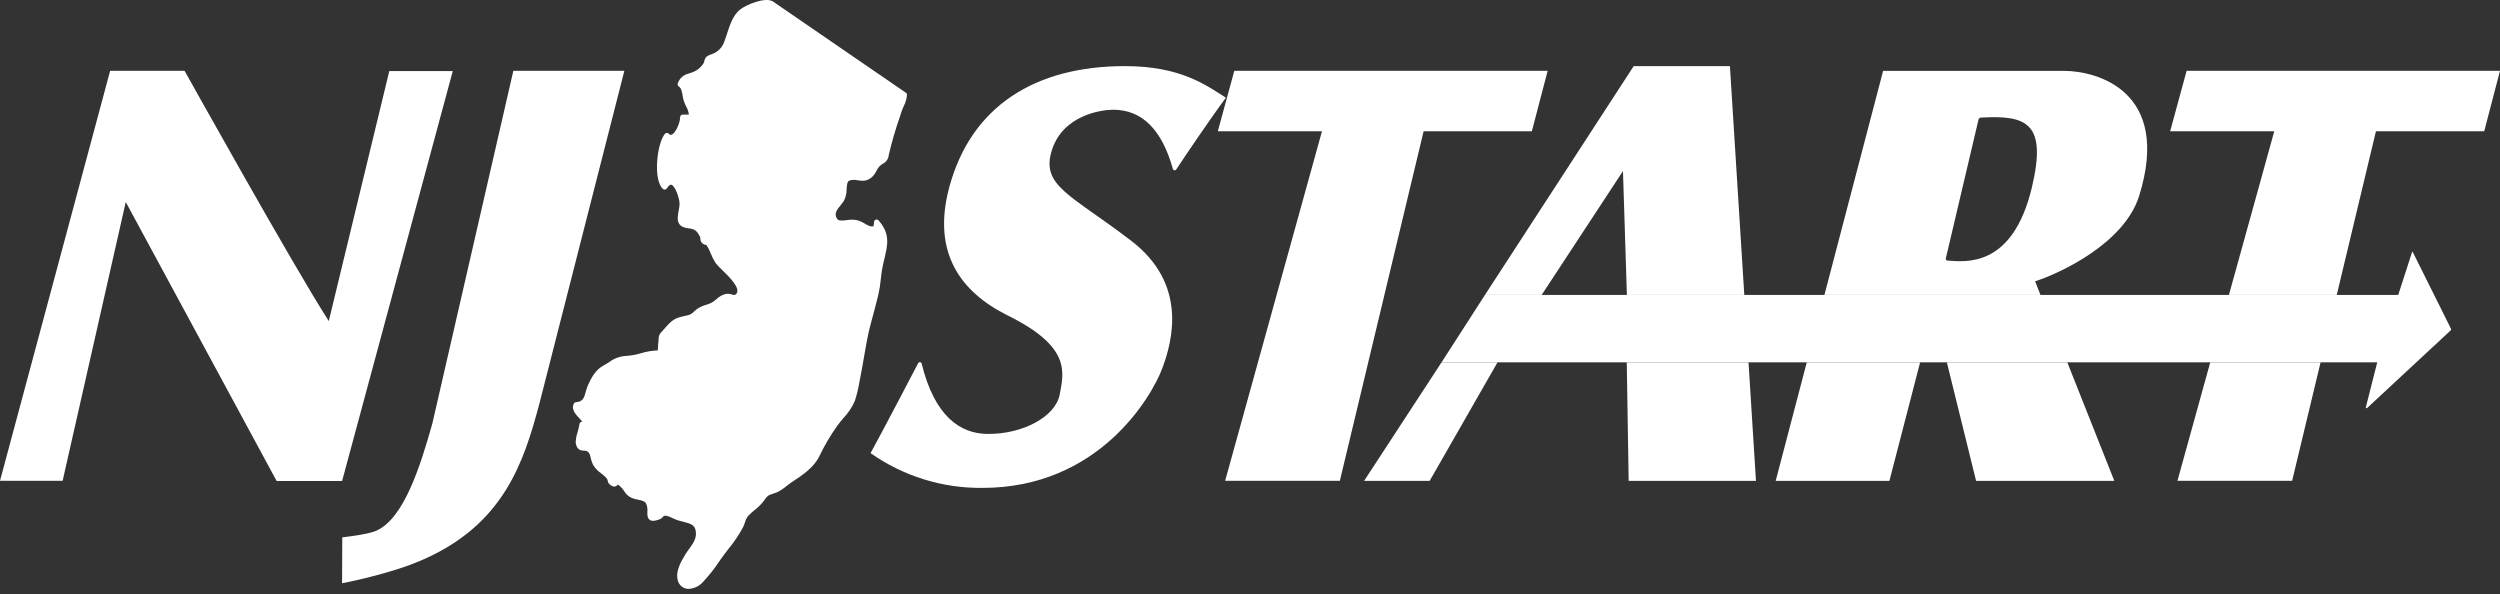
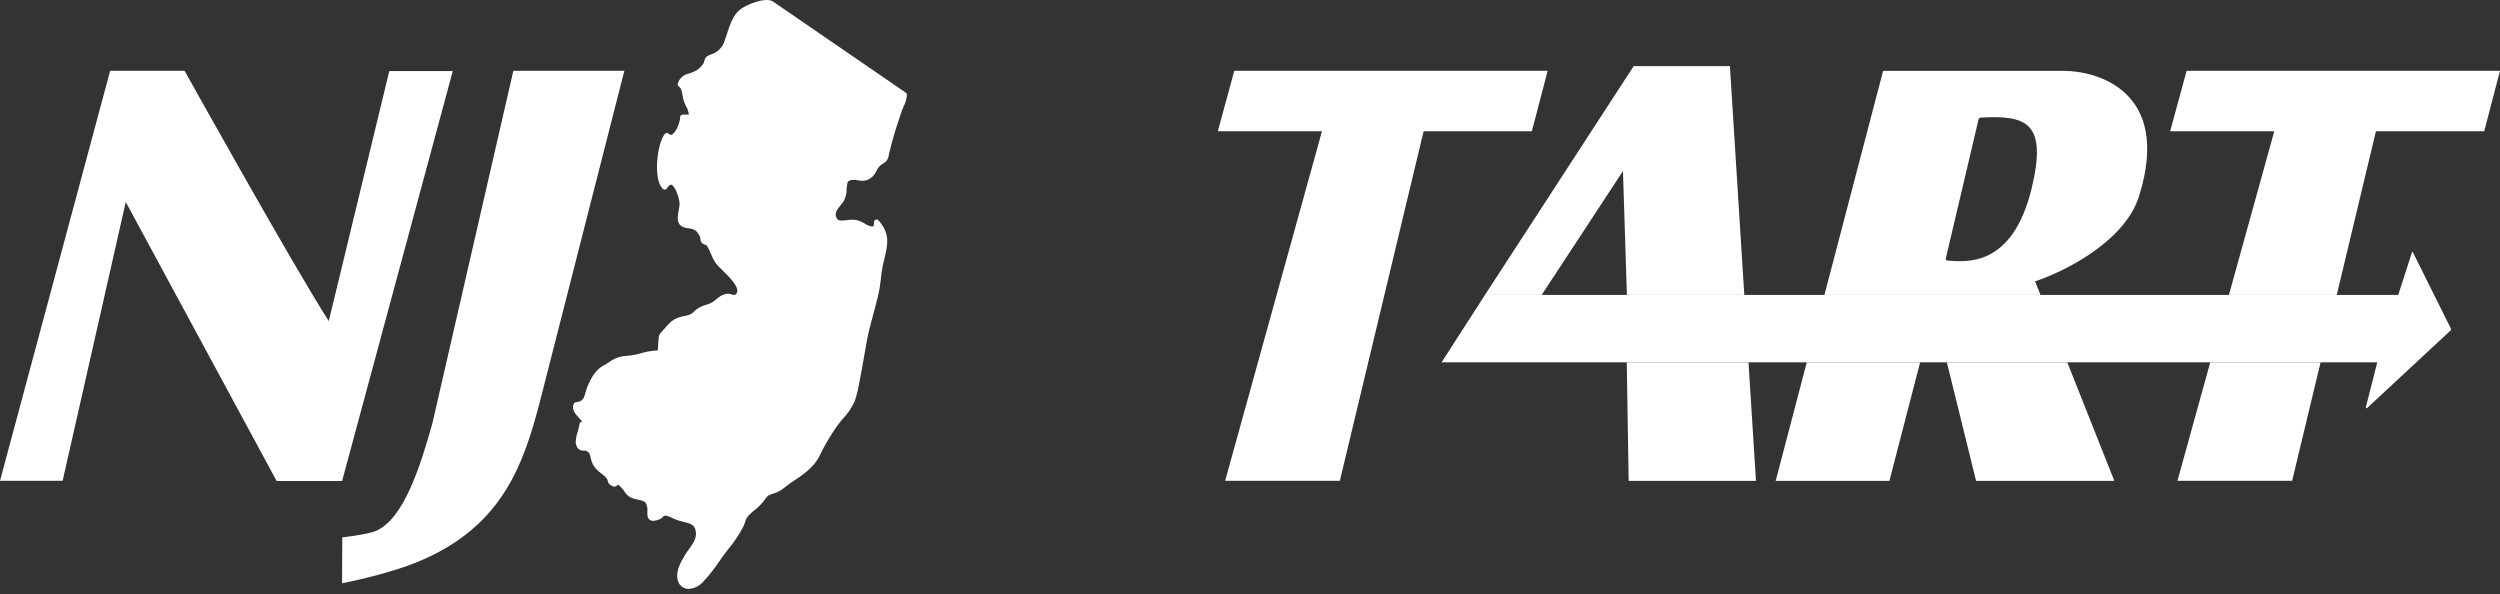
<svg xmlns="http://www.w3.org/2000/svg" width="425px" height="101px" viewBox="0 0 425 101">
  <rect x="0" y="0" width="425" height="101" fill="#333333" stroke="none" />
  <title>NJ_Logo</title>
  <g id="NJSTART_V1" stroke="none" stroke-width="1" fill="none" fill-rule="evenodd">
    <g id="AboutNJSTART" transform="translate(-152, -159)" fill="#FFFFFF">
      <g id="NJ_Logo" transform="translate(152, 159)">
        <path d="M117.079,100.111 C116.881,100.111 116.684,100.084 116.493,100.029 C115.796,99.8 115.288,99.197 115.182,98.471 C114.896,97.145 115.627,95.693 116.464,94.324 C116.672,93.975 116.909,93.651 117.147,93.322 C117.781,92.451 118.376,91.623 118.308,90.554 C118.221,89.267 117.543,89.044 116.135,88.691 C115.782,88.604 115.414,88.512 115.051,88.391 C114.858,88.323 114.606,88.207 114.335,88.081 C113.998,87.897 113.639,87.759 113.266,87.67 C112.869,87.67 112.835,87.709 112.738,87.83 C112.56,88.053 112.322,88.221 112.051,88.313 C111.277,88.599 110.798,88.614 110.454,88.372 C110.028,88.067 110.043,87.51 110.052,86.973 C110.111,86.474 110.02,85.969 109.791,85.521 C109.559,85.173 109.022,85.062 108.451,84.941 C107.983,84.868 107.531,84.721 107.11,84.505 C106.708,84.273 106.375,83.939 106.142,83.537 C106.025,83.342 105.887,83.161 105.731,82.995 L105.649,82.908 C105.47,82.7 105.261,82.519 105.029,82.371 L105.029,82.371 C104.852,82.682 104.468,82.81 104.139,82.666 C103.529,82.366 103.379,82.11 103.302,81.698 C103.28,81.558 103.222,81.426 103.132,81.316 C102.851,80.999 102.536,80.714 102.194,80.464 C101.636,80.086 101.167,79.59 100.819,79.013 C100.628,78.618 100.488,78.2 100.403,77.769 C100.287,77.256 100.224,76.975 99.803,76.699 C99.652,76.629 99.485,76.599 99.319,76.612 C98.835,76.612 98.046,76.559 97.867,75.248 C97.884,74.624 97.998,74.007 98.206,73.419 C98.335,72.978 98.438,72.53 98.516,72.078 C98.54,71.877 98.697,71.718 98.898,71.691 L99.009,71.691 C98.893,71.541 98.695,71.328 98.55,71.178 C97.896,70.491 97.006,69.547 97.582,68.584 C97.655,68.459 97.786,68.379 97.93,68.371 C99.072,68.289 99.295,67.674 99.58,66.595 C99.672,66.22 99.795,65.852 99.948,65.497 L100.016,65.352 C100.529,64.263 101.168,62.932 102.547,62.163 C102.929,61.959 103.249,61.751 103.549,61.563 C104.414,60.912 105.457,60.54 106.539,60.498 C107.359,60.438 108.171,60.289 108.959,60.053 C109.89,59.768 110.855,59.605 111.828,59.569 C111.828,59.39 111.828,59.216 111.862,59.037 C111.862,58.717 111.896,58.398 111.925,58.069 L111.964,57.653 C111.938,57.159 112.146,56.682 112.525,56.365 L112.845,56.002 C114.383,54.231 114.679,54.067 116.822,53.621 C117.257,53.542 117.654,53.321 117.95,52.992 C118.219,52.724 118.521,52.491 118.85,52.3 C119.219,52.092 119.612,51.93 120.021,51.816 C120.475,51.703 120.907,51.513 121.299,51.255 C121.482,51.124 121.647,50.984 121.812,50.849 C122.268,50.39 122.851,50.078 123.486,49.953 C123.803,49.921 124.124,49.959 124.425,50.065 C124.836,50.186 124.952,50.205 125.17,49.953 C125.983,49.024 123.95,47.05 122.75,45.879 C122.366,45.531 122.008,45.154 121.681,44.751 C121.334,44.222 121.044,43.657 120.815,43.067 C120.632,42.585 120.401,42.123 120.123,41.688 L119.929,41.625 C119.655,41.564 119.411,41.41 119.237,41.19 C119.11,40.982 119.046,40.741 119.053,40.498 C119.059,40.419 119.049,40.34 119.024,40.265 C118.937,40.13 118.86,39.999 118.792,39.888 C118.621,39.527 118.34,39.23 117.989,39.041 C117.714,38.92 117.421,38.847 117.122,38.823 C116.522,38.741 115.777,38.635 115.404,37.957 C115.085,37.376 115.24,36.505 115.404,35.625 C115.484,35.262 115.526,34.892 115.53,34.521 C115.434,33.452 114.732,31.55 114.117,31.4 C113.837,31.342 113.498,31.821 113.367,32.029 C113.298,32.141 113.183,32.215 113.053,32.232 C112.923,32.245 112.794,32.205 112.695,32.121 C110.986,30.548 111.683,24.378 113.028,22.757 C113.107,22.66 113.223,22.601 113.348,22.593 C113.472,22.593 113.592,22.642 113.682,22.728 C113.914,22.965 114.064,22.946 114.19,22.893 C114.916,22.583 115.642,20.744 115.617,19.931 C115.616,19.802 115.671,19.679 115.767,19.592 C115.863,19.506 115.993,19.467 116.121,19.486 C116.346,19.503 116.573,19.503 116.798,19.486 L117.108,19.486 C117.055,19.001 116.9,18.533 116.653,18.112 C116.522,17.836 116.387,17.55 116.276,17.245 C116.169,16.916 116.091,16.577 116.043,16.234 C115.937,15.595 115.835,14.986 115.395,14.7 C115.218,14.584 115.149,14.358 115.23,14.163 C115.504,13.32 116.21,12.689 117.079,12.513 C117.243,12.455 117.427,12.397 117.631,12.314 C118.448,12.044 119.143,11.494 119.595,10.761 C119.665,10.668 119.707,10.557 119.716,10.442 C119.763,10.114 119.922,9.813 120.166,9.59 C120.444,9.402 120.752,9.263 121.076,9.179 C121.261,9.114 121.44,9.032 121.608,8.932 C122.357,8.498 122.915,7.798 123.171,6.972 C123.317,6.594 123.452,6.173 123.592,5.738 C124.076,4.233 124.638,2.53 125.838,1.6 C126.849,0.821 129.966,-0.514 131.335,0.207 L153.992,15.76 C154.113,15.841 154.185,15.977 154.186,16.123 C154.134,16.799 153.945,17.458 153.629,18.058 C153.503,18.339 153.382,18.62 153.286,18.905 L153.005,19.762 C152.25,21.915 151.612,24.107 151.093,26.329 C151.046,26.955 150.681,27.514 150.126,27.809 C149.627,28.082 149.234,28.513 149.008,29.034 C148.858,29.359 148.658,29.659 148.417,29.924 C147.483,30.892 146.598,30.771 145.809,30.65 C145.33,30.523 144.823,30.547 144.357,30.718 C144.033,30.863 143.975,31.4 143.922,32.203 C143.93,32.895 143.763,33.577 143.438,34.187 C143.289,34.408 143.127,34.619 142.954,34.821 C142.233,35.683 141.792,36.307 142.257,37.12 C142.509,37.555 142.964,37.546 143.941,37.425 C144.514,37.323 145.1,37.323 145.673,37.425 C146.158,37.555 146.62,37.759 147.043,38.03 C147.633,38.378 148.011,38.581 148.495,38.46 C148.495,38.378 148.524,38.291 148.543,38.209 C148.572,38.087 148.588,37.962 148.592,37.836 C148.557,37.641 148.656,37.448 148.834,37.362 C149.012,37.276 149.226,37.32 149.356,37.468 C151.36,39.748 150.929,41.572 150.324,44.088 C150.237,44.446 150.15,44.824 150.063,45.216 C149.903,45.961 149.816,46.731 149.734,47.471 C149.649,48.379 149.505,49.281 149.303,50.171 C148.906,51.763 148.495,53.341 148.059,54.923 C147.537,56.815 147.193,58.843 146.859,60.803 C146.666,61.94 146.472,63.072 146.245,64.19 C146.186,64.466 146.133,64.756 146.08,65.047 C145.909,66.113 145.65,67.164 145.306,68.187 C144.834,69.261 144.179,70.243 143.37,71.091 C143.002,71.522 142.62,71.972 142.296,72.436 C141.147,74.059 140.139,75.777 139.281,77.571 C138.347,79.506 136.319,80.847 134.534,82.013 L134.408,82.095 C134.156,82.265 133.895,82.468 133.638,82.676 C133.179,83.072 132.67,83.407 132.124,83.673 C131.722,83.832 131.427,83.929 131.195,84.007 C130.595,84.205 130.488,84.239 129.859,85.129 C129.422,85.71 128.908,86.228 128.33,86.668 C127.962,86.956 127.614,87.27 127.289,87.607 C126.987,87.929 126.771,88.322 126.66,88.749 C126.571,89.037 126.463,89.318 126.336,89.591 C125.616,90.937 124.761,92.206 123.786,93.38 C123.365,93.927 122.949,94.469 122.581,94.992 L122.354,95.316 C121.493,96.624 120.522,97.856 119.45,98.998 C118.832,99.661 117.983,100.059 117.079,100.111 L117.079,100.111 Z" id="Shape" fill-rule="nonzero" />
        <path d="M55.892,54.58 C49.935,45.342 31.377,12.039 31.377,12.039 L18.723,12.039 L0,81.737 L10.646,81.737 L21.379,34.342 L47.027,81.766 L58.157,81.766 L76.972,12.082 L66.18,12.082 L55.892,54.58 Z" id="Path" />
        <path d="M73.492,72.025 C71.528,78.955 68.711,88.265 63.853,90.273 C62.319,90.907 58.186,91.348 58.186,91.348 L58.152,99.153 C58.152,99.153 66.461,97.585 71.992,95.098 C85.653,89.073 89.041,78.592 91.688,68.652 L106.142,12.034 L87.27,12.034 L73.492,72.025 Z" id="Path" />
-         <path d="M208.404,16.612 C205.055,14.502 200.767,11.24 191.229,11.24 C176.063,11.24 165.098,17.986 161.372,31.845 C158.41,42.893 163.235,49.605 171.292,53.621 C182.112,58.945 180.845,63.271 180.157,67.036 C179.47,70.801 173.92,73.844 167.813,73.767 C163.225,73.704 158.88,70.776 156.683,61.824 C156.655,61.692 156.547,61.592 156.414,61.574 C156.281,61.555 156.15,61.622 156.087,61.742 C154.703,64.393 150.043,73.307 147.996,77.033 C153.559,80.949 160.212,83.016 167.014,82.942 C186.748,82.942 195.744,67.524 197.588,62.617 C199.432,57.711 201.779,48.202 192.342,40.962 C182.074,33.084 176.935,31.642 178.793,25.608 C180.651,19.573 187.213,18.654 189.221,18.654 C194.268,18.654 197.554,22.181 199.383,28.7 C199.411,28.824 199.51,28.921 199.635,28.945 C199.76,28.969 199.887,28.916 199.959,28.811 C201.309,26.74 206.1,19.68 208.404,16.612 Z" id="Path" />
        <polygon id="Path" points="208.273 81.737 227.775 81.737 242.017 22.312 260.415 22.312 263.101 12.039 209.831 12.039 207.029 22.312 224.736 22.312" />
        <polygon id="Path" points="394.499 61.596 389.664 81.732 370.167 81.732 375.742 61.596" />
        <polygon id="Path" points="425 12.039 422.314 22.317 403.911 22.317 397.247 50.137 378.917 50.137 386.625 22.317 368.924 22.317 371.726 12.039" />
        <polygon id="Path" points="298.514 81.747 276.873 81.747 276.549 61.596 297.246 61.596" />
        <polygon id="Path" points="296.53 50.137 276.573 50.137 275.905 29.082 262.085 50.137 252.445 50.137 277.725 11.245 294.086 11.245" />
        <polygon id="Path" points="359.434 81.747 335.935 81.747 330.965 61.596 351.44 61.596" />
        <path d="M350.874,12.048 L320.13,12.048 L310.152,50.137 L346.881,50.137 L345.967,47.824 C350.148,46.469 361.118,41.422 363.654,33.307 C369.229,15.426 356.385,12.048 350.874,12.048 Z M345.415,31.889 C342.129,45.593 334.14,44.504 331.077,44.301 C330.984,44.3 330.897,44.256 330.842,44.182 C330.786,44.108 330.767,44.013 330.791,43.924 C331.594,40.536 335.683,23.086 336.351,20.309 C336.398,20.13 336.554,20.003 336.738,19.994 C344.621,19.53 348.014,20.952 345.415,31.884 L345.415,31.889 Z" id="Shape" />
        <polygon id="Path" points="326.421 61.596 321.2 81.747 301.867 81.747 307.152 61.596" />
        <path d="M416.575,56.201 L402.406,69.368 C402.363,69.405 402.303,69.41 402.254,69.381 C402.206,69.353 402.182,69.297 402.193,69.242 L404.129,61.596 L245.065,61.596 L252.445,50.137 L407.7,50.137 L410.061,42.83 C410.068,42.808 410.089,42.793 410.112,42.793 C410.136,42.793 410.156,42.808 410.163,42.83 L416.652,55.862 C416.712,55.979 416.679,56.121 416.575,56.201 L416.575,56.201 Z" id="Path" />
-         <polygon id="Path" points="254.579 61.596 243.042 81.747 231.898 81.747 245.065 61.596" />
      </g>
    </g>
  </g>
</svg>